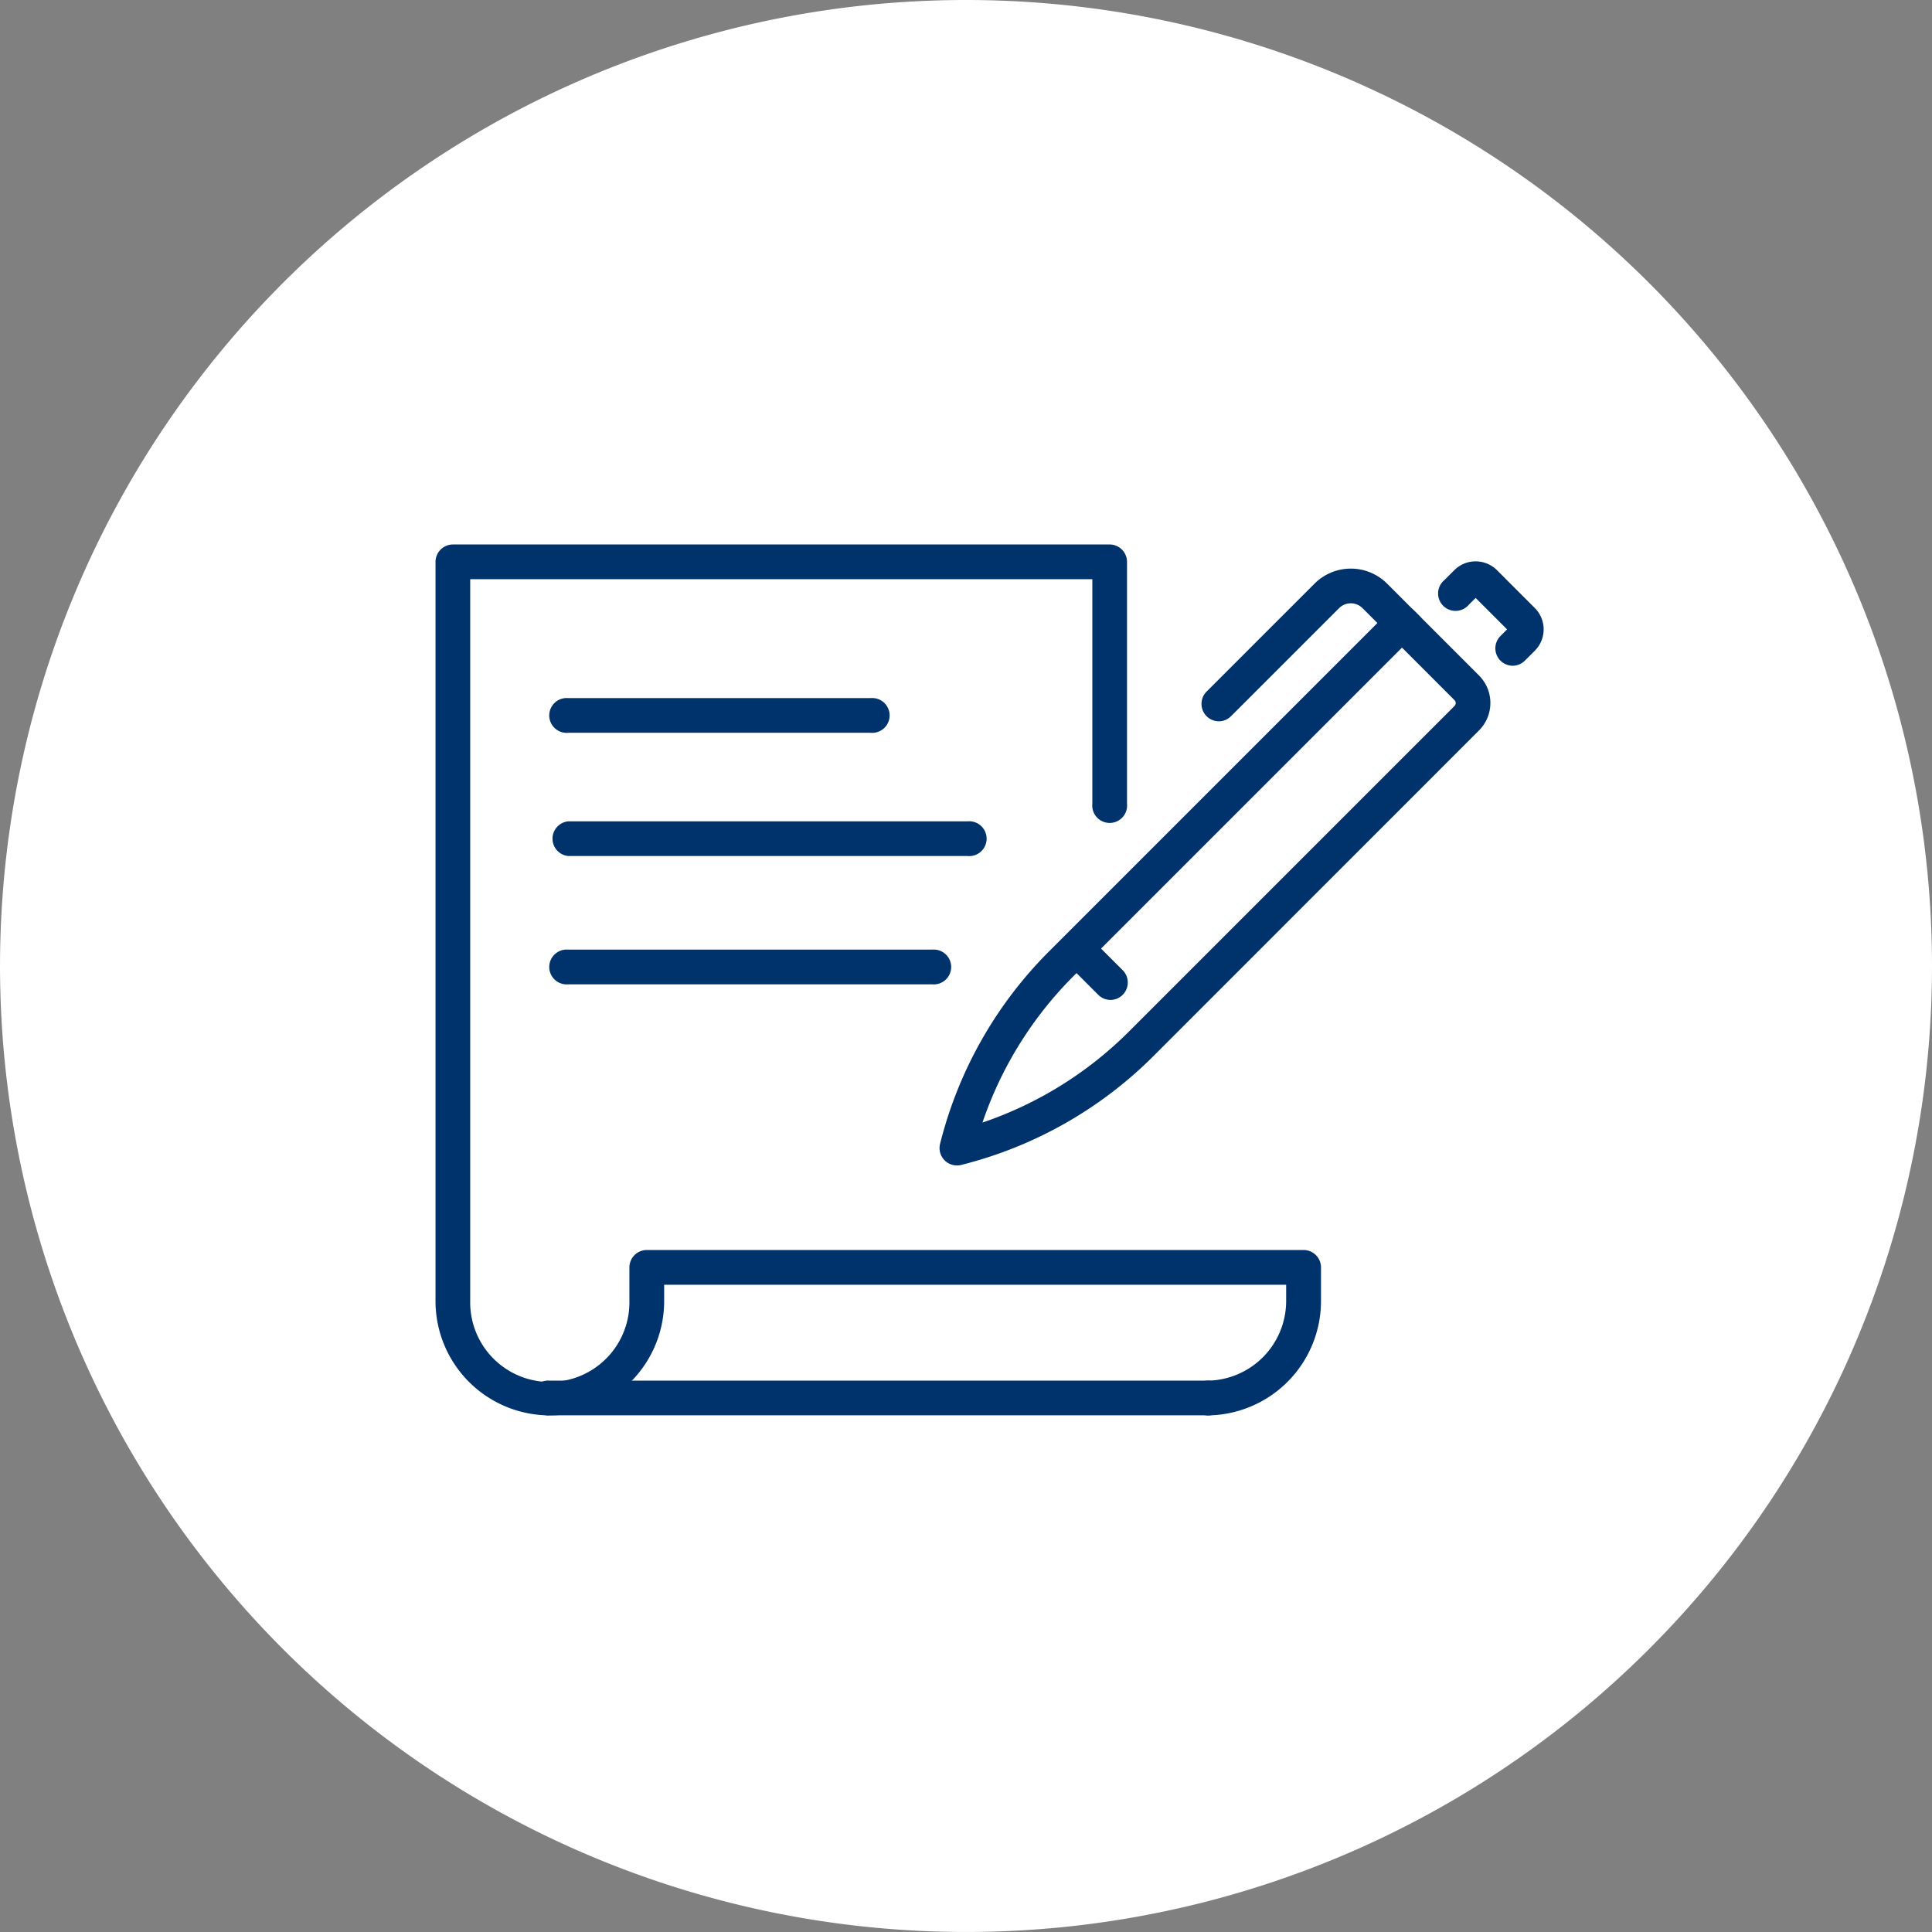
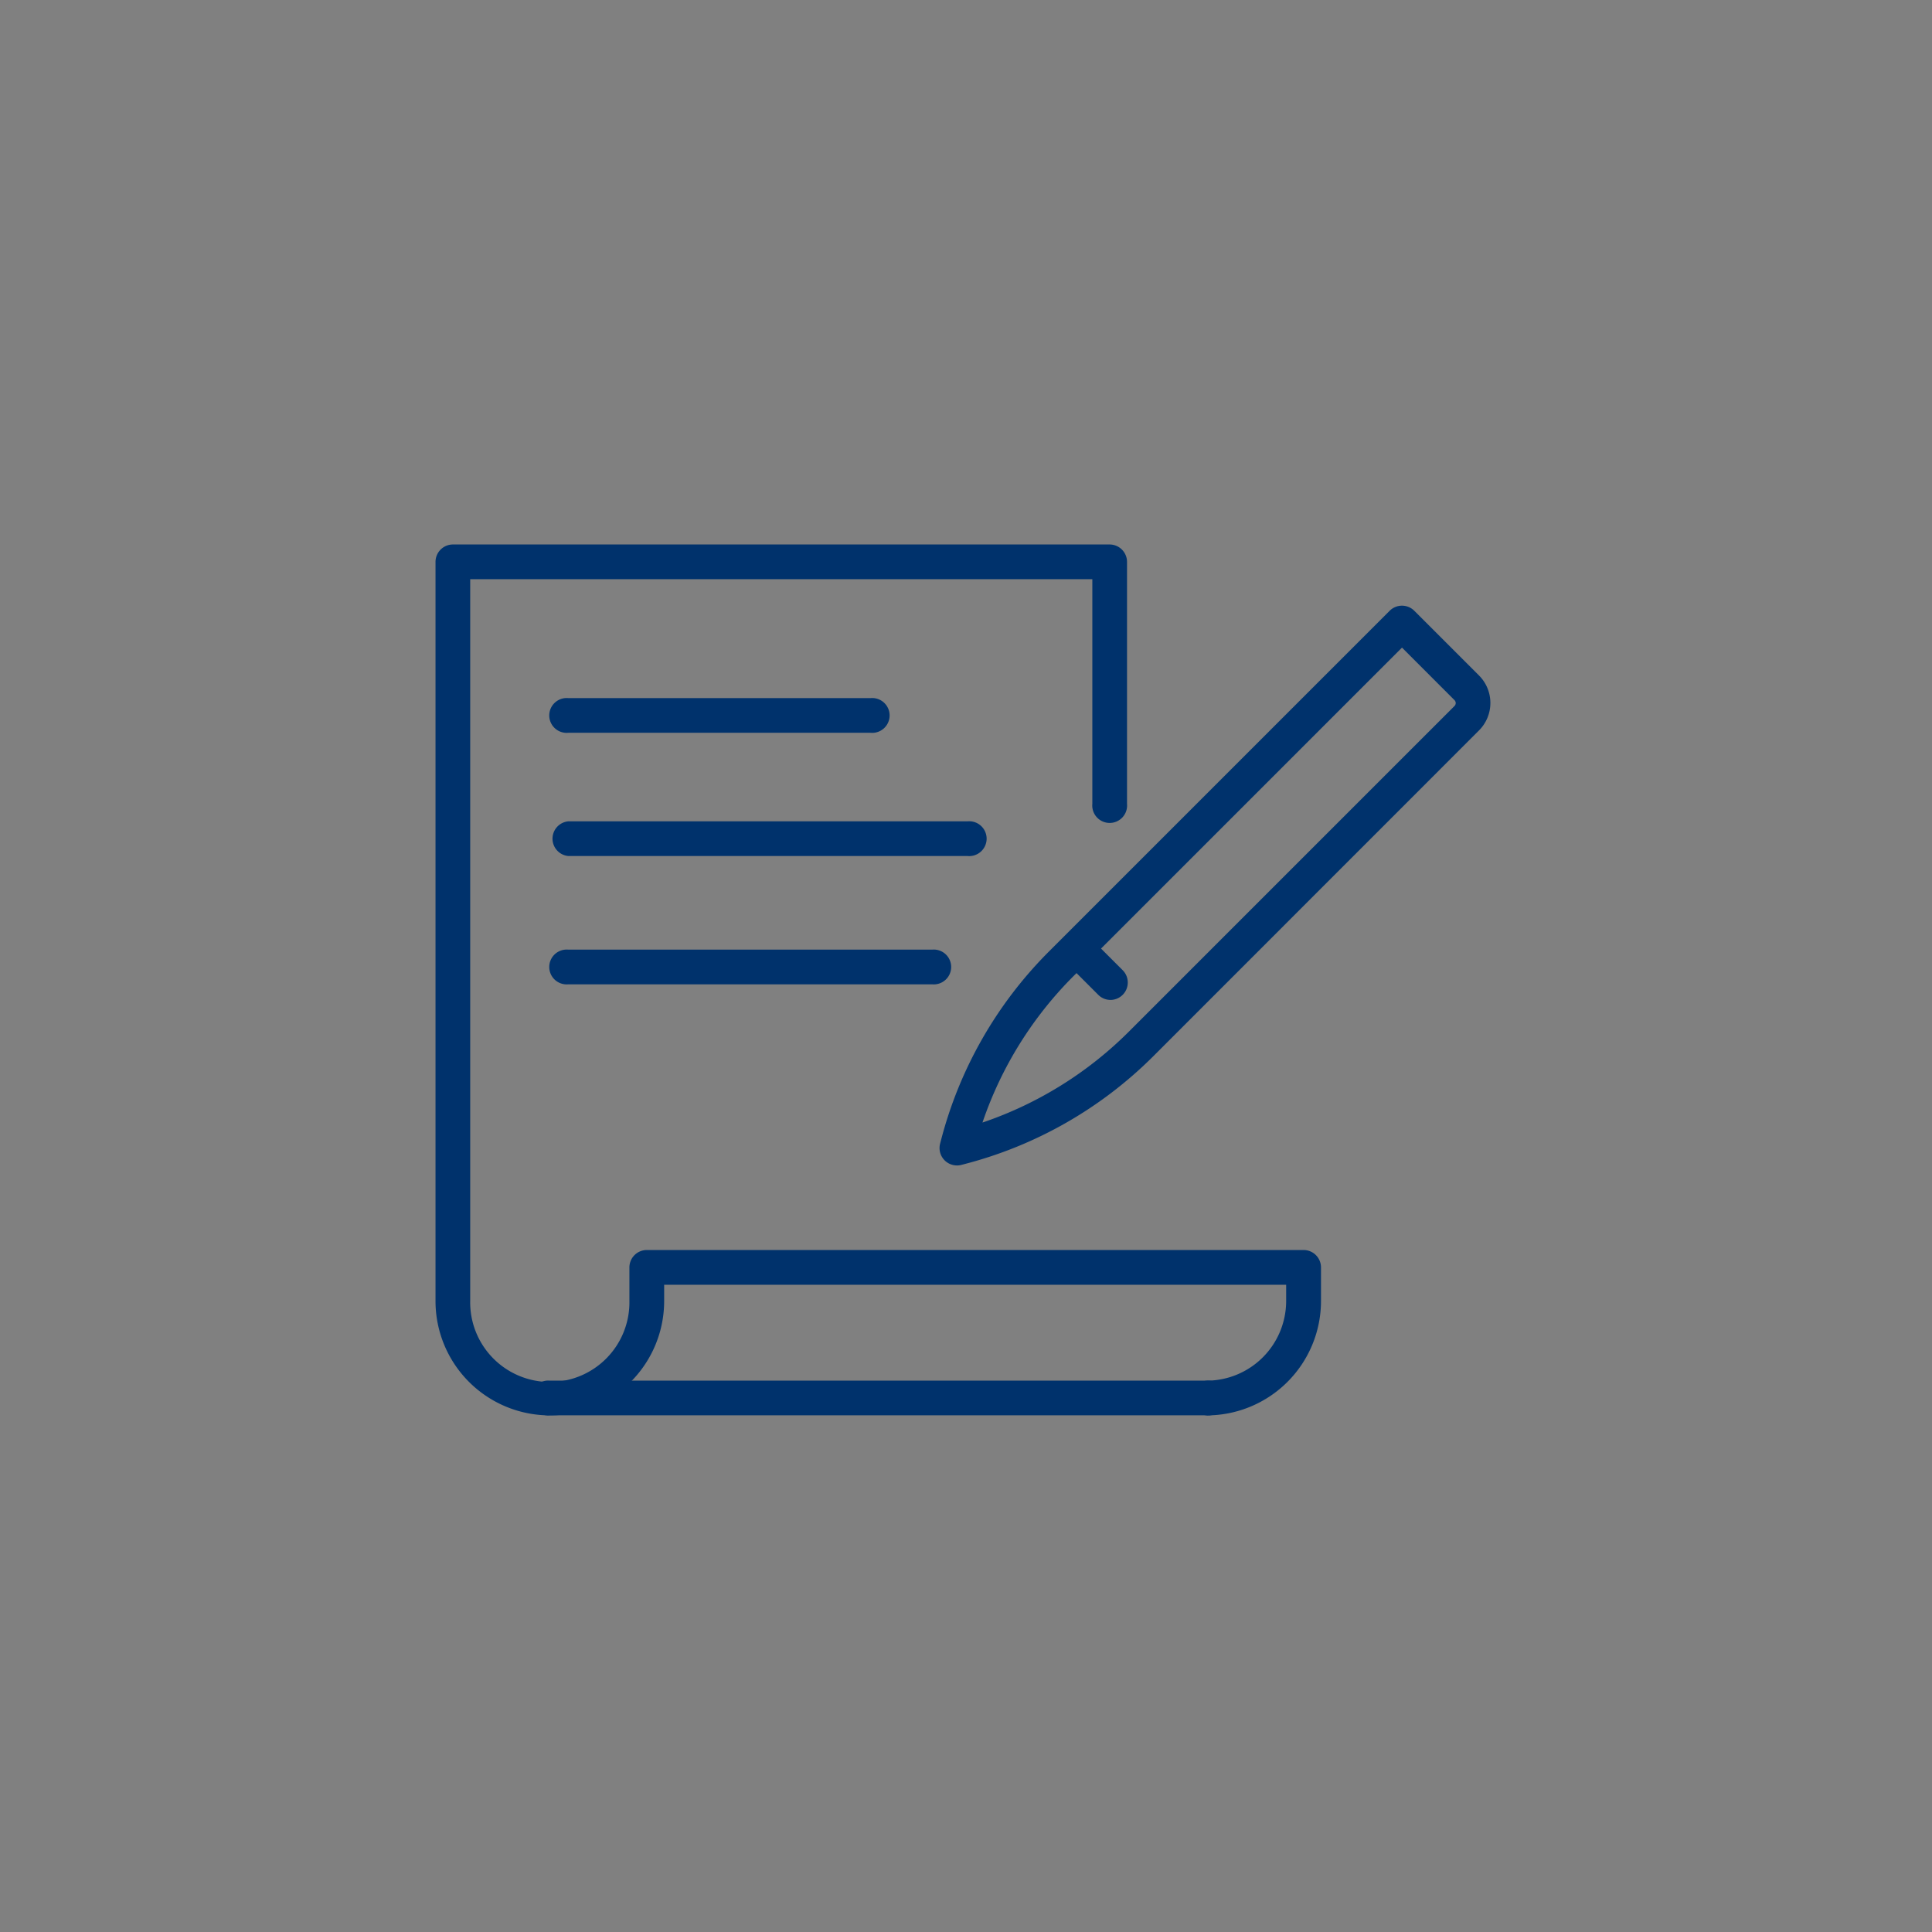
<svg xmlns="http://www.w3.org/2000/svg" width="88.723" height="88.725" viewBox="0 0 88.723 88.725">
  <rect x="0" y="0" width="88.723" height="88.725" fill="#808080" stroke="none" />
  <defs>
    <clipPath id="clip-path">
-       <rect id="Rettangolo_3872" data-name="Rettangolo 3872" width="88.723" height="88.725" fill="#fff" />
-     </clipPath>
+       </clipPath>
    <clipPath id="clip-path-2">
      <rect id="Rettangolo_4302" data-name="Rettangolo 4302" width="50.889" height="39.993" fill="#00326c" />
    </clipPath>
  </defs>
  <g id="Raggruppa_4628" data-name="Raggruppa 4628" transform="translate(-179 -7282.793)">
    <g id="Raggruppa_4383" data-name="Raggruppa 4383" transform="translate(179 7282.793)">
      <g id="Raggruppa_4117" data-name="Raggruppa 4117" transform="translate(0 0)" clip-path="url(#clip-path)">
        <path id="Tracciato_33353" data-name="Tracciato 33353" d="M88.723,44.362A44.361,44.361,0,1,1,44.36,0,44.363,44.363,0,0,1,88.723,44.362" transform="translate(0 0)" fill="#fff" />
      </g>
    </g>
    <g id="Raggruppa_4393" data-name="Raggruppa 4393" transform="translate(199 7307.797)">
      <g id="Raggruppa_4392" data-name="Raggruppa 4392" clip-path="url(#clip-path-2)">
        <path id="Tracciato_35077" data-name="Tracciato 35077" d="M110.974,39.093a.8.8,0,0,1-.771-1l.039-.149a19,19,0,0,1,4.959-8.676l15.65-15.65a.8.8,0,0,1,1.126,0l2.975,2.975a1.784,1.784,0,0,1,0,2.521L120,34.071a19.013,19.013,0,0,1-8.676,4.959l-.149.039a.8.8,0,0,1-.2.025m20.44-23.782L116.327,30.4a17.428,17.428,0,0,0-4.178,6.723,17.422,17.422,0,0,0,6.724-4.177l14.953-14.953a.189.189,0,0,0,0-.268Z" transform="translate(-87.031 -10.576)" fill="#00326c" />
-         <path id="Tracciato_35078" data-name="Tracciato 35078" d="M222.788,8.48a.8.8,0,0,1-.563-1.36l.31-.31L221.09,5.365l-.31.31a.8.8,0,1,1-1.127-1.127l.458-.457a1.387,1.387,0,0,1,1.959,0l1.739,1.739a1.388,1.388,0,0,1,0,1.959l-.458.457a.794.794,0,0,1-.563.233" transform="translate(-173.325 -2.911)" fill="#00326c" />
-         <path id="Tracciato_35079" data-name="Tracciato 35079" d="M168.218,12.287a.8.8,0,0,1-.563-1.36l4.965-4.964a2.355,2.355,0,0,1,3.327,0L177.5,7.516a.8.8,0,0,1-1.126,1.126L174.82,7.09a.761.761,0,0,0-1.074,0l-4.965,4.964a.794.794,0,0,1-.563.233" transform="translate(-132.25 -4.167)" fill="#00326c" />
        <path id="Tracciato_35080" data-name="Tracciato 35080" d="M139.21,88.2a.794.794,0,0,1-.563-.233l-1.424-1.424a.8.8,0,1,1,1.126-1.126l1.424,1.424a.8.8,0,0,1-.563,1.36" transform="translate(-108.211 -67.285)" fill="#00326c" />
        <path id="Tracciato_35081" data-name="Tracciato 35081" d="M35.408,39.993a.8.8,0,0,1,0-1.593,3.66,3.66,0,0,0,3.656-3.656v-.749H10.5v.749a5.249,5.249,0,1,1-10.5,0V.8A.8.8,0,0,1,.8,0H30.956a.8.8,0,0,1,.8.8V11.913a.8.8,0,1,1-1.593,0V1.593H1.593V34.744a3.656,3.656,0,1,0,7.311,0V33.2a.8.8,0,0,1,.8-.8h30.16a.8.8,0,0,1,.8.8v1.546a5.255,5.255,0,0,1-5.249,5.249" transform="translate(0 0)" fill="#00326c" />
        <path id="Tracciato_35082" data-name="Tracciato 35082" d="M52.149,184.38H21.99a.8.8,0,1,1,0-1.593h30.16a.8.8,0,1,1,0,1.593" transform="translate(-16.741 -144.388)" fill="#00326c" />
        <path id="Tracciato_35083" data-name="Tracciato 35083" d="M39.91,35.176H26.029a.8.8,0,1,1,0-1.593H39.91a.8.8,0,1,1,0,1.593" transform="translate(-19.931 -26.528)" fill="#00326c" />
        <path id="Tracciato_35084" data-name="Tracciato 35084" d="M44.365,62.1H26.029a.8.8,0,0,1,0-1.593H44.365a.8.8,0,1,1,0,1.593" transform="translate(-19.931 -47.793)" fill="#00326c" />
        <path id="Tracciato_35085" data-name="Tracciato 35085" d="M42.737,90.162H26.029a.8.8,0,1,1,0-1.593H42.737a.8.8,0,1,1,0,1.593" transform="translate(-19.931 -69.963)" fill="#00326c" />
      </g>
    </g>
  </g>
</svg>